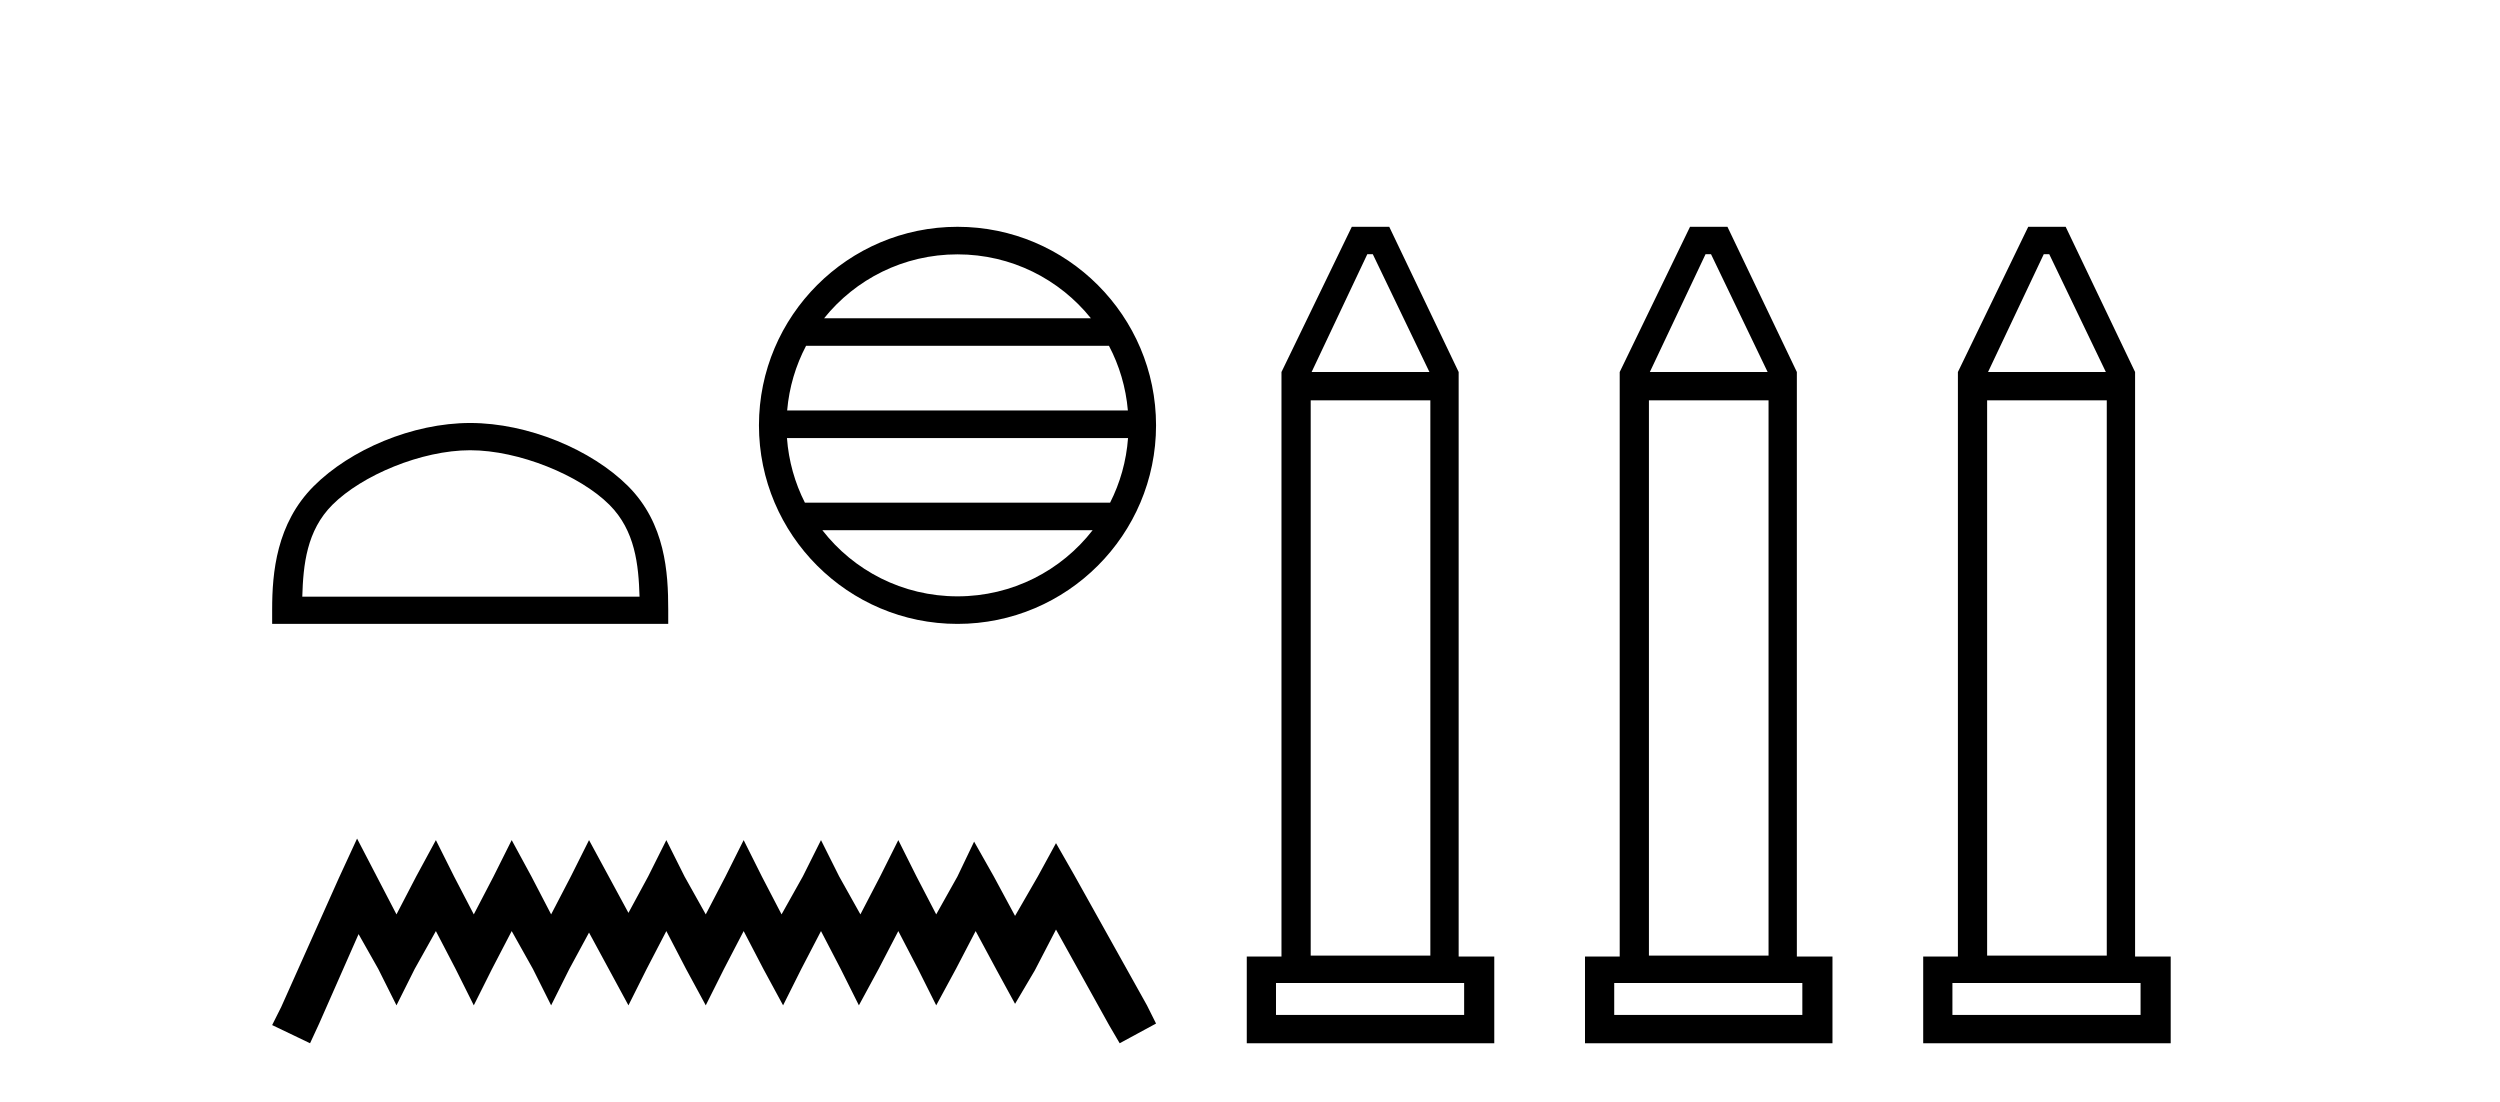
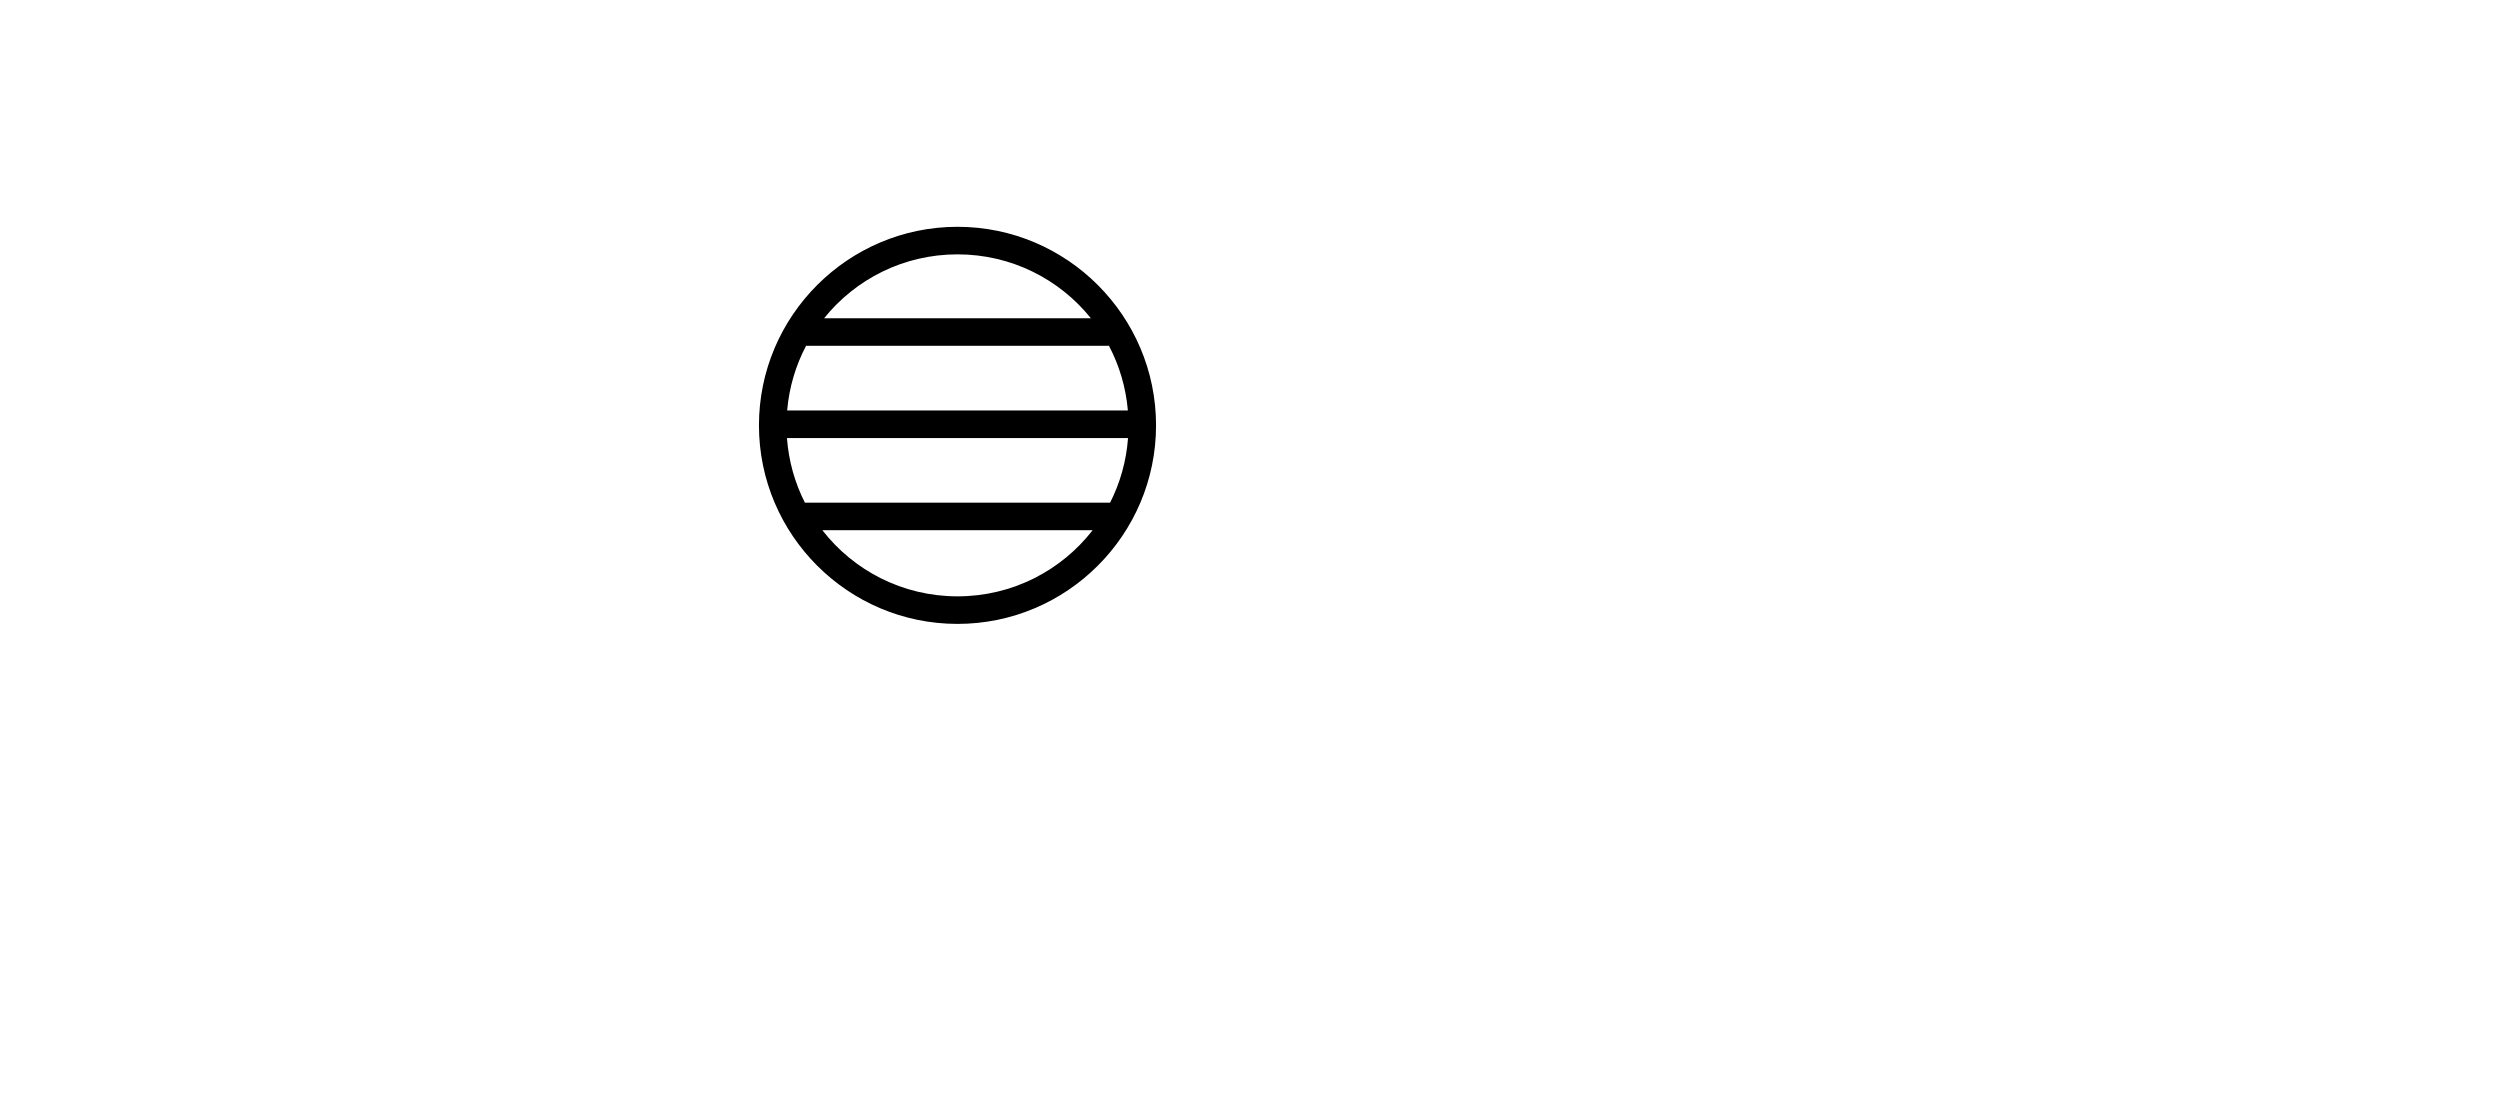
<svg xmlns="http://www.w3.org/2000/svg" width="93.0" height="41.0">
-   <path d="M 17.491 16.749 C 19.304 16.749 21.572 17.68 22.67 18.778 C 23.63 19.738 23.755 21.012 23.791 22.195 L 11.245 22.195 C 11.28 21.012 11.406 19.738 12.366 18.778 C 13.464 17.68 15.679 16.749 17.491 16.749 ZM 17.491 15.735 C 15.341 15.735 13.028 16.728 11.672 18.084 C 10.282 19.475 10.124 21.305 10.124 22.675 L 10.124 23.209 L 24.858 23.209 L 24.858 22.675 C 24.858 21.305 24.754 19.475 23.364 18.084 C 22.008 16.728 19.641 15.735 17.491 15.735 Z" style="fill:#000000;stroke:none" />
  <path d="M 35.619 9.462 C 37.627 9.462 39.417 10.389 40.582 11.84 L 30.656 11.84 C 31.821 10.389 33.61 9.462 35.619 9.462 ZM 41.254 12.865 C 41.637 13.594 41.883 14.407 41.957 15.27 L 29.282 15.27 C 29.356 14.407 29.602 13.594 29.985 12.865 ZM 41.963 16.295 C 41.9 17.155 41.667 17.968 41.296 18.699 L 29.942 18.699 C 29.571 17.968 29.338 17.155 29.275 16.295 ZM 40.646 19.724 C 39.483 21.221 37.665 22.184 35.619 22.184 C 33.573 22.184 31.755 21.221 30.592 19.724 ZM 35.619 8.437 C 31.547 8.437 28.233 11.752 28.233 15.823 C 28.233 19.895 31.547 23.209 35.619 23.209 C 39.691 23.209 43.005 19.895 43.005 15.823 C 43.005 11.752 39.691 8.437 35.619 8.437 Z" style="fill:#000000;stroke:none" />
-   <path d="M 13.283 31.195 L 12.606 32.662 L 10.463 37.456 L 10.124 38.133 L 11.534 38.809 L 11.873 38.076 L 13.339 34.749 L 14.072 36.046 L 14.749 37.399 L 15.426 36.046 L 16.215 34.636 L 16.949 36.046 L 17.625 37.399 L 18.302 36.046 L 19.035 34.636 L 19.825 36.046 L 20.502 37.399 L 21.179 36.046 L 21.912 34.692 L 22.645 36.046 L 23.378 37.399 L 24.055 36.046 L 24.788 34.636 L 25.521 36.046 L 26.254 37.399 L 26.931 36.046 L 27.664 34.636 L 28.398 36.046 L 29.131 37.399 L 29.808 36.046 L 30.541 34.636 L 31.274 36.046 L 31.951 37.399 L 32.684 36.046 L 33.417 34.636 L 34.15 36.046 L 34.827 37.399 L 35.56 36.046 L 36.294 34.636 L 37.083 36.102 L 37.76 37.343 L 38.493 36.102 L 39.283 34.579 L 41.257 38.133 L 41.652 38.809 L 43.005 38.076 L 42.667 37.399 L 39.96 32.549 L 39.283 31.365 L 38.606 32.605 L 37.76 34.072 L 36.97 32.605 L 36.237 31.308 L 35.617 32.605 L 34.827 34.015 L 34.094 32.605 L 33.417 31.252 L 32.74 32.605 L 32.007 34.015 L 31.218 32.605 L 30.541 31.252 L 29.864 32.605 L 29.074 34.015 L 28.341 32.605 L 27.664 31.252 L 26.988 32.605 L 26.254 34.015 L 25.465 32.605 L 24.788 31.252 L 24.111 32.605 L 23.378 33.959 L 22.645 32.605 L 21.912 31.252 L 21.235 32.605 L 20.502 34.015 L 19.769 32.605 L 19.035 31.252 L 18.359 32.605 L 17.625 34.015 L 16.892 32.605 L 16.215 31.252 L 15.482 32.605 L 14.749 34.015 L 14.016 32.605 L 13.283 31.195 Z" style="fill:#000000;stroke:none" />
-   <path d="M 51.068 9.456 L 53.175 13.839 L 48.792 13.839 L 50.864 9.456 ZM 53.209 14.892 L 53.209 35.548 L 48.758 35.548 L 48.758 14.892 ZM 54.466 36.567 L 54.466 37.756 L 47.467 37.756 L 47.467 36.567 ZM 50.287 8.437 L 47.671 13.839 L 47.671 35.582 L 46.38 35.582 L 46.38 38.809 L 55.587 38.809 L 55.587 35.582 L 54.262 35.582 L 54.262 13.839 L 51.68 8.437 Z" style="fill:#000000;stroke:none" />
-   <path d="M 63.65 9.456 L 65.756 13.839 L 61.374 13.839 L 63.446 9.456 ZM 65.79 14.892 L 65.79 35.548 L 61.34 35.548 L 61.34 14.892 ZM 67.047 36.567 L 67.047 37.756 L 60.049 37.756 L 60.049 36.567 ZM 62.869 8.437 L 60.253 13.839 L 60.253 35.582 L 58.962 35.582 L 58.962 38.809 L 68.168 38.809 L 68.168 35.582 L 66.843 35.582 L 66.843 13.839 L 64.261 8.437 Z" style="fill:#000000;stroke:none" />
-   <path d="M 76.232 9.456 L 78.338 13.839 L 73.955 13.839 L 76.028 9.456 ZM 78.372 14.892 L 78.372 35.548 L 73.921 35.548 L 73.921 14.892 ZM 79.629 36.567 L 79.629 37.756 L 72.63 37.756 L 72.63 36.567 ZM 75.45 8.437 L 72.834 13.839 L 72.834 35.582 L 71.543 35.582 L 71.543 38.809 L 80.75 38.809 L 80.75 35.582 L 79.425 35.582 L 79.425 13.839 L 76.843 8.437 Z" style="fill:#000000;stroke:none" />
</svg>